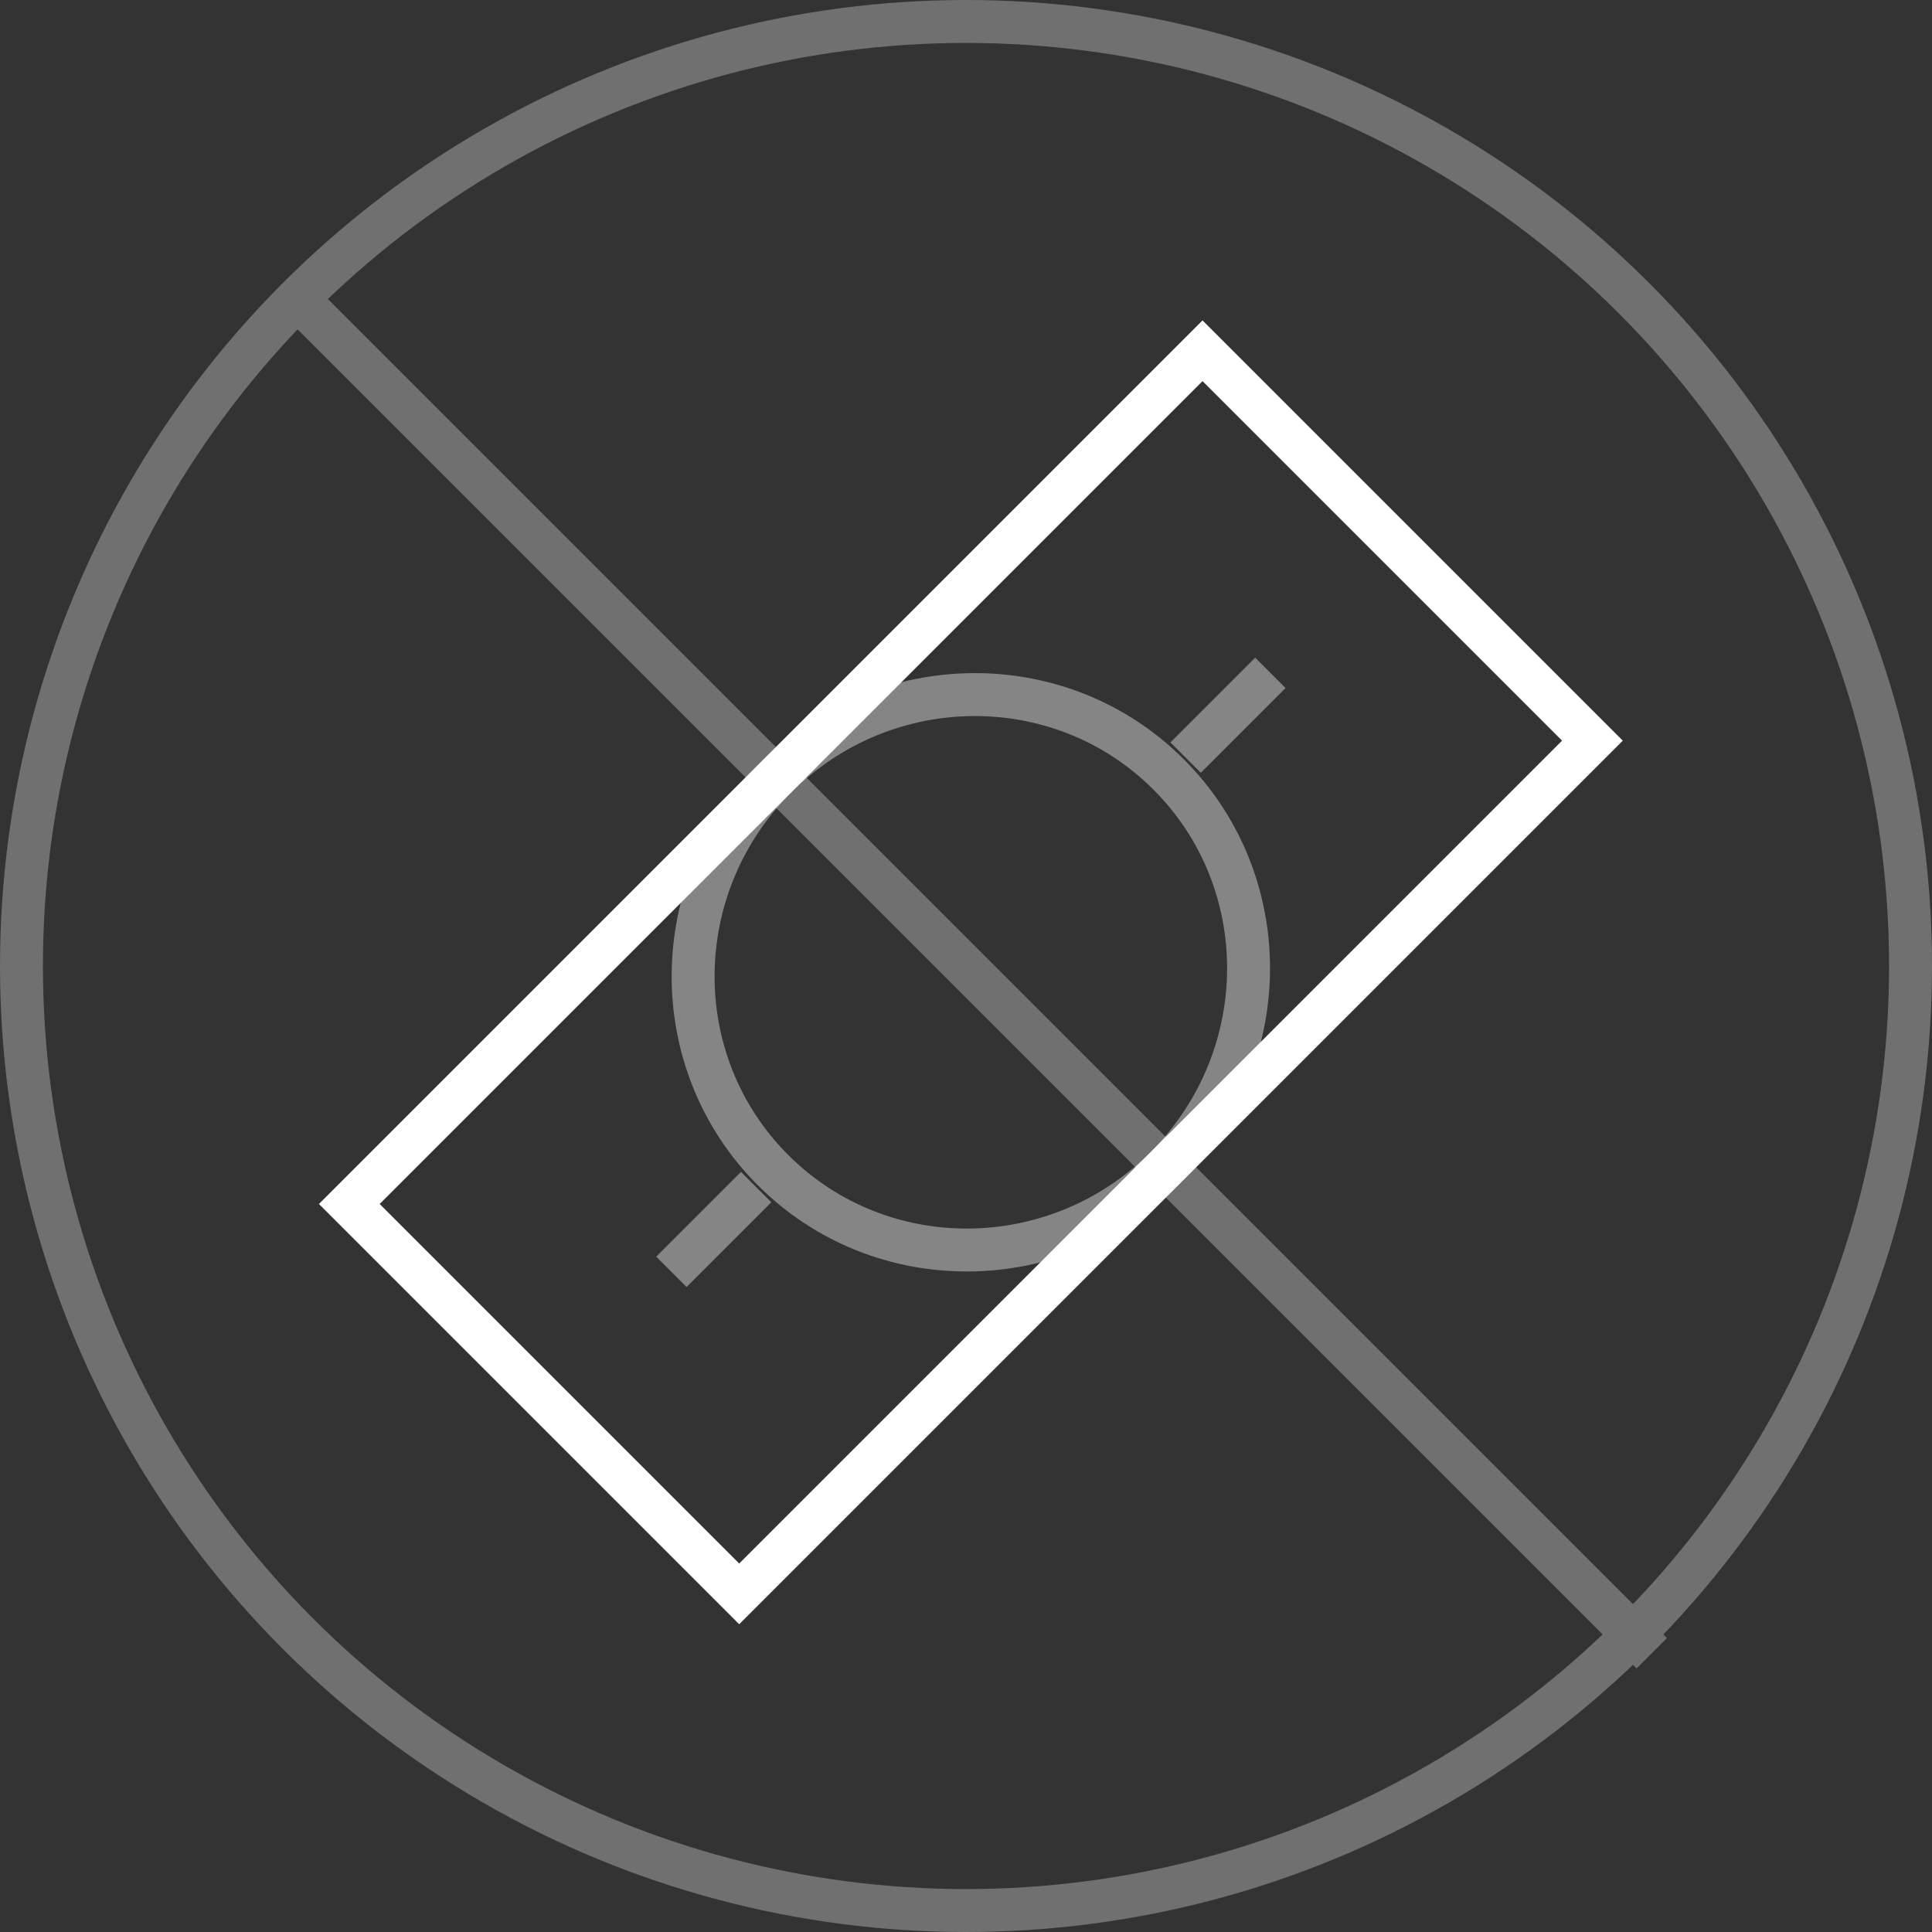
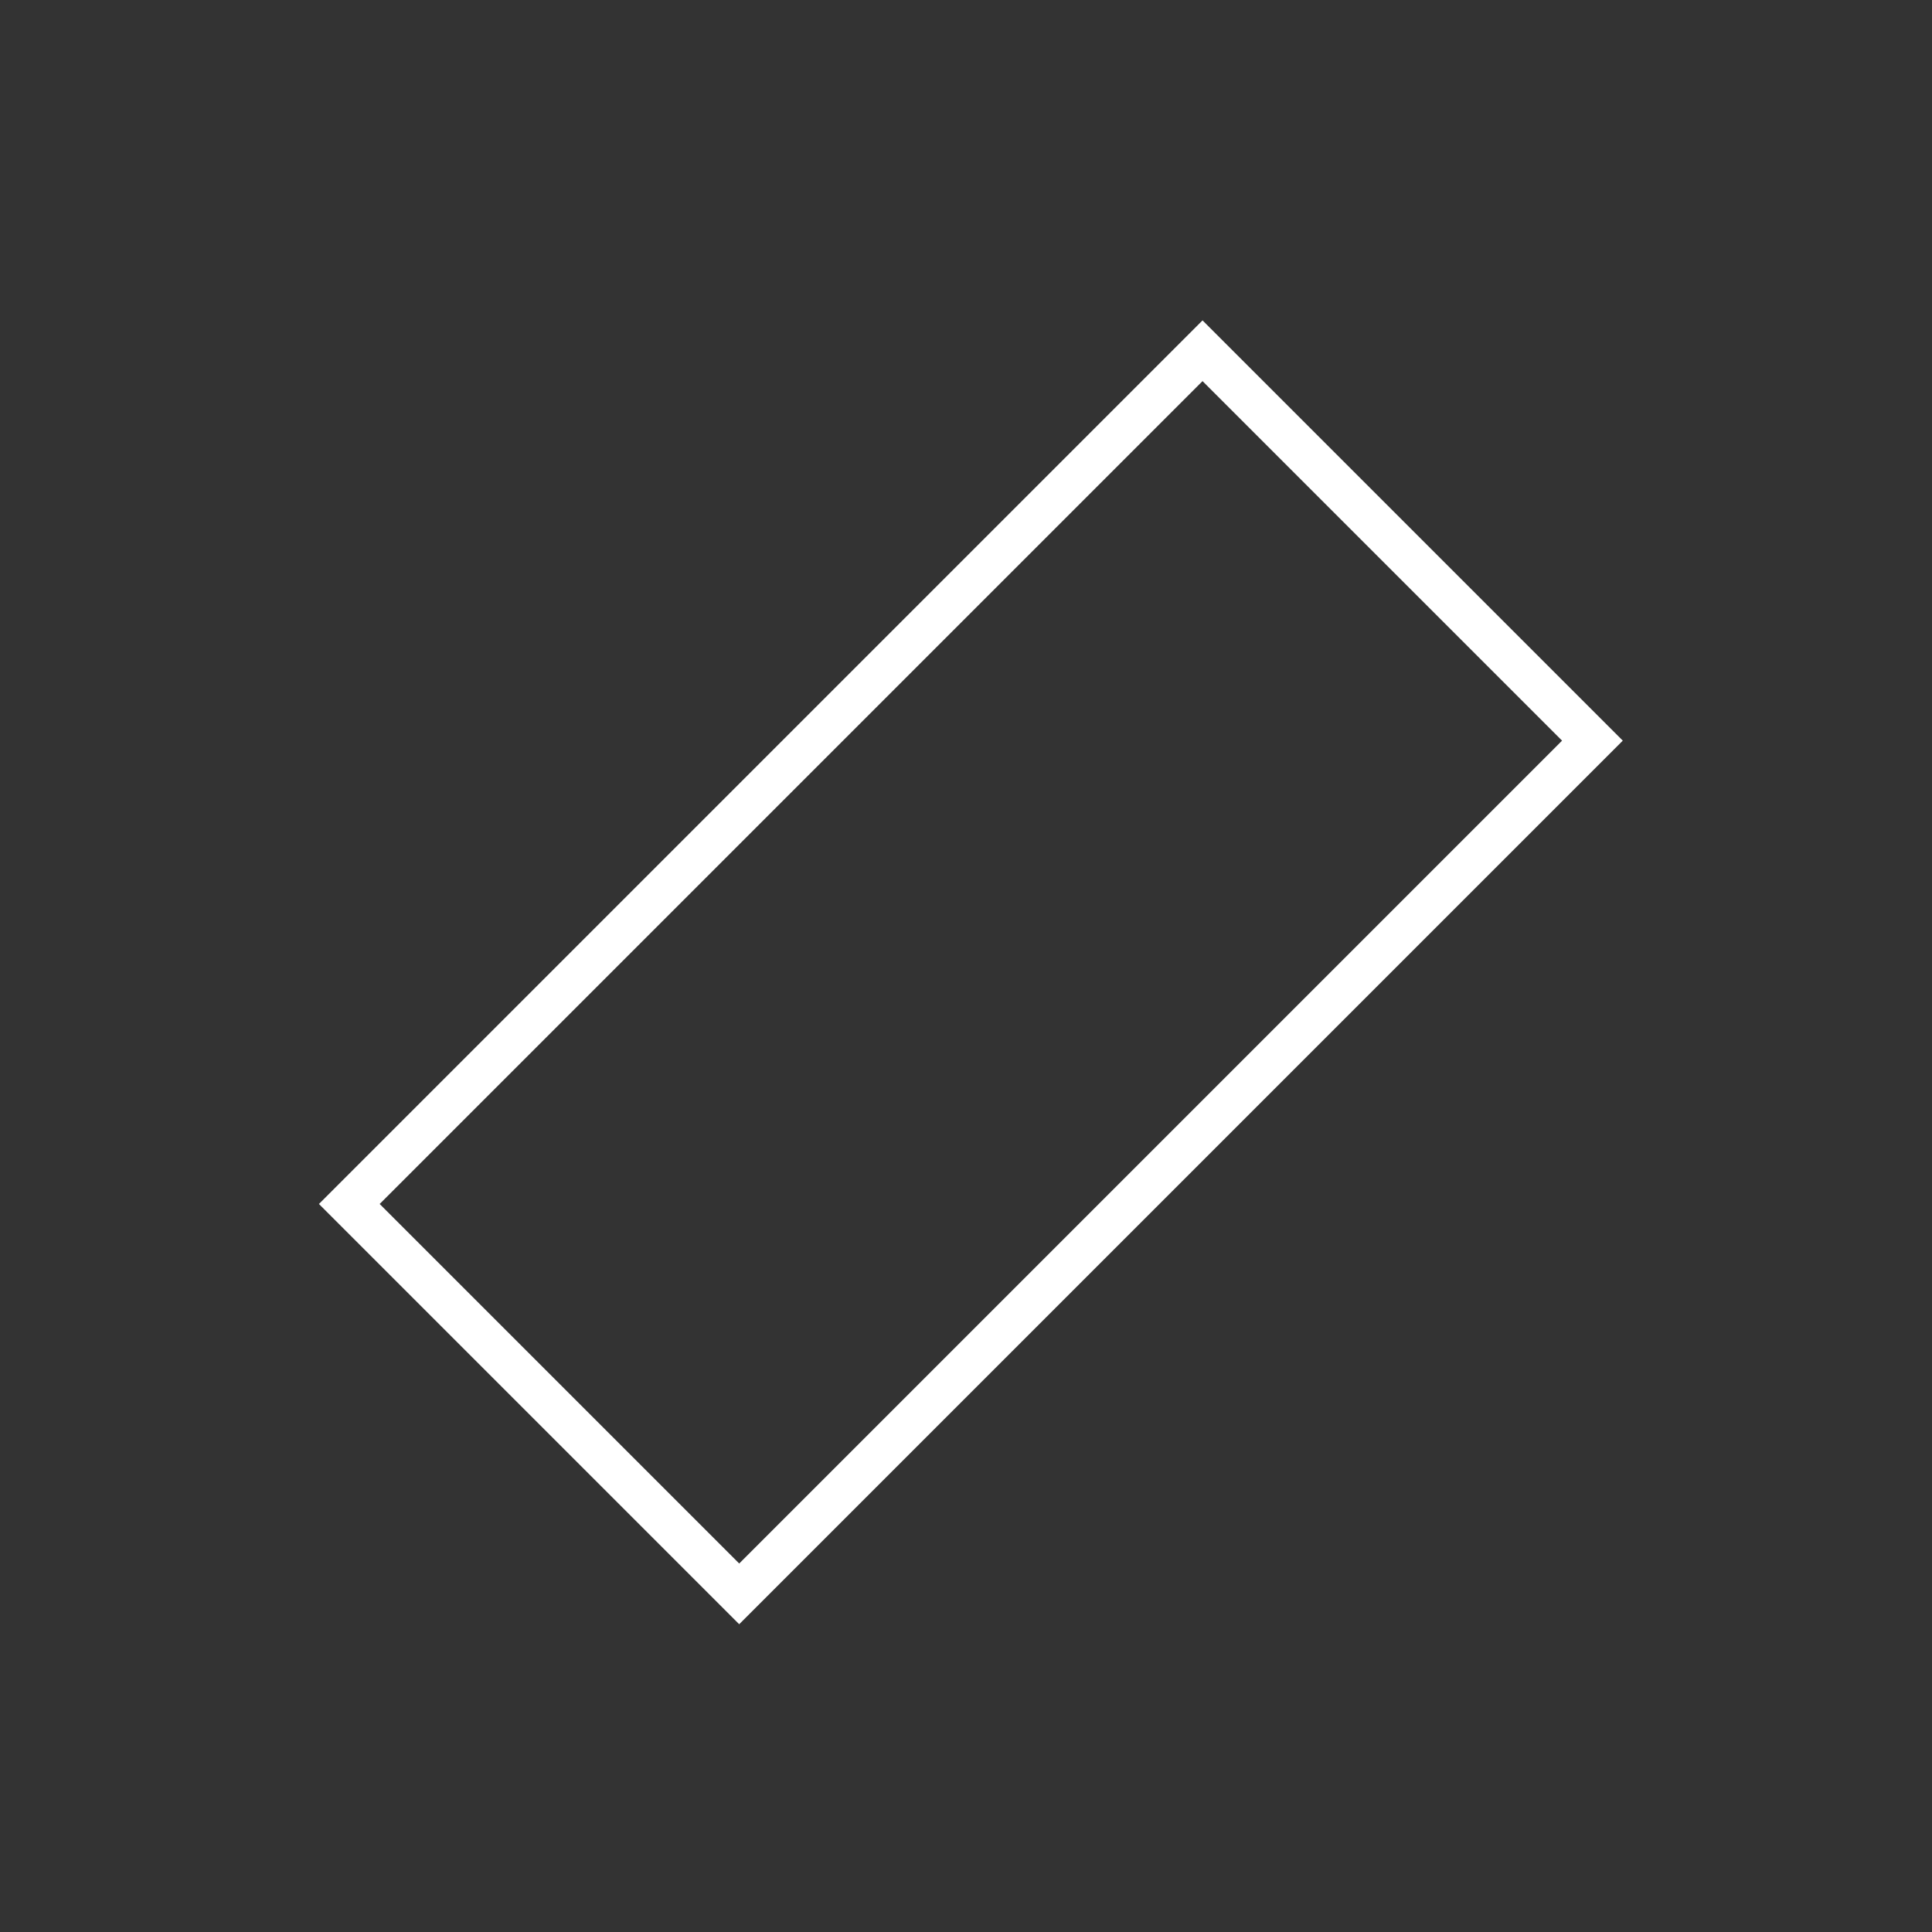
<svg xmlns="http://www.w3.org/2000/svg" width="45" height="45" viewBox="0 0 45 45">
  <rect x="0" y="0" width="45" height="45" fill="#333333" stroke="none" />
  <g id="corruption_10140460" transform="translate(-14.722 -14.663)">
-     <circle id="Ellipse_76" data-name="Ellipse 76" cx="22" cy="22" r="22" transform="translate(15.222 15.163)" fill="none" stroke="#707070" stroke-miterlimit="10" stroke-width="1" />
-     <line id="Line_43" data-name="Line 43" x2="31.719" y2="31.719" transform="translate(21.476 21.451)" fill="none" stroke="#707070" stroke-miterlimit="10" stroke-width="1" />
    <rect id="Rectangle_193" data-name="Rectangle 193" width="28.105" height="12.843" transform="translate(22.858 42.706) rotate(-45)" fill="none" stroke="#fff" stroke-miterlimit="10" stroke-width="1" />
-     <line id="Line_44" data-name="Line 44" y1="1.974" x2="1.974" transform="translate(42.337 30.335)" fill="none" stroke="#fff" stroke-miterlimit="10" stroke-width="1" opacity="0.4" />
-     <line id="Line_45" data-name="Line 45" x1="1.974" y2="1.974" transform="translate(30.36 42.312)" fill="none" stroke="#fff" stroke-miterlimit="10" stroke-width="1" opacity="0.4" />
-     <ellipse id="Ellipse_77" data-name="Ellipse 77" cx="6.516" cy="6.421" rx="6.516" ry="6.421" transform="translate(28.187 37.377) rotate(-45)" fill="none" stroke="#fff" stroke-miterlimit="10" stroke-width="1" opacity="0.4" />
  </g>
</svg>